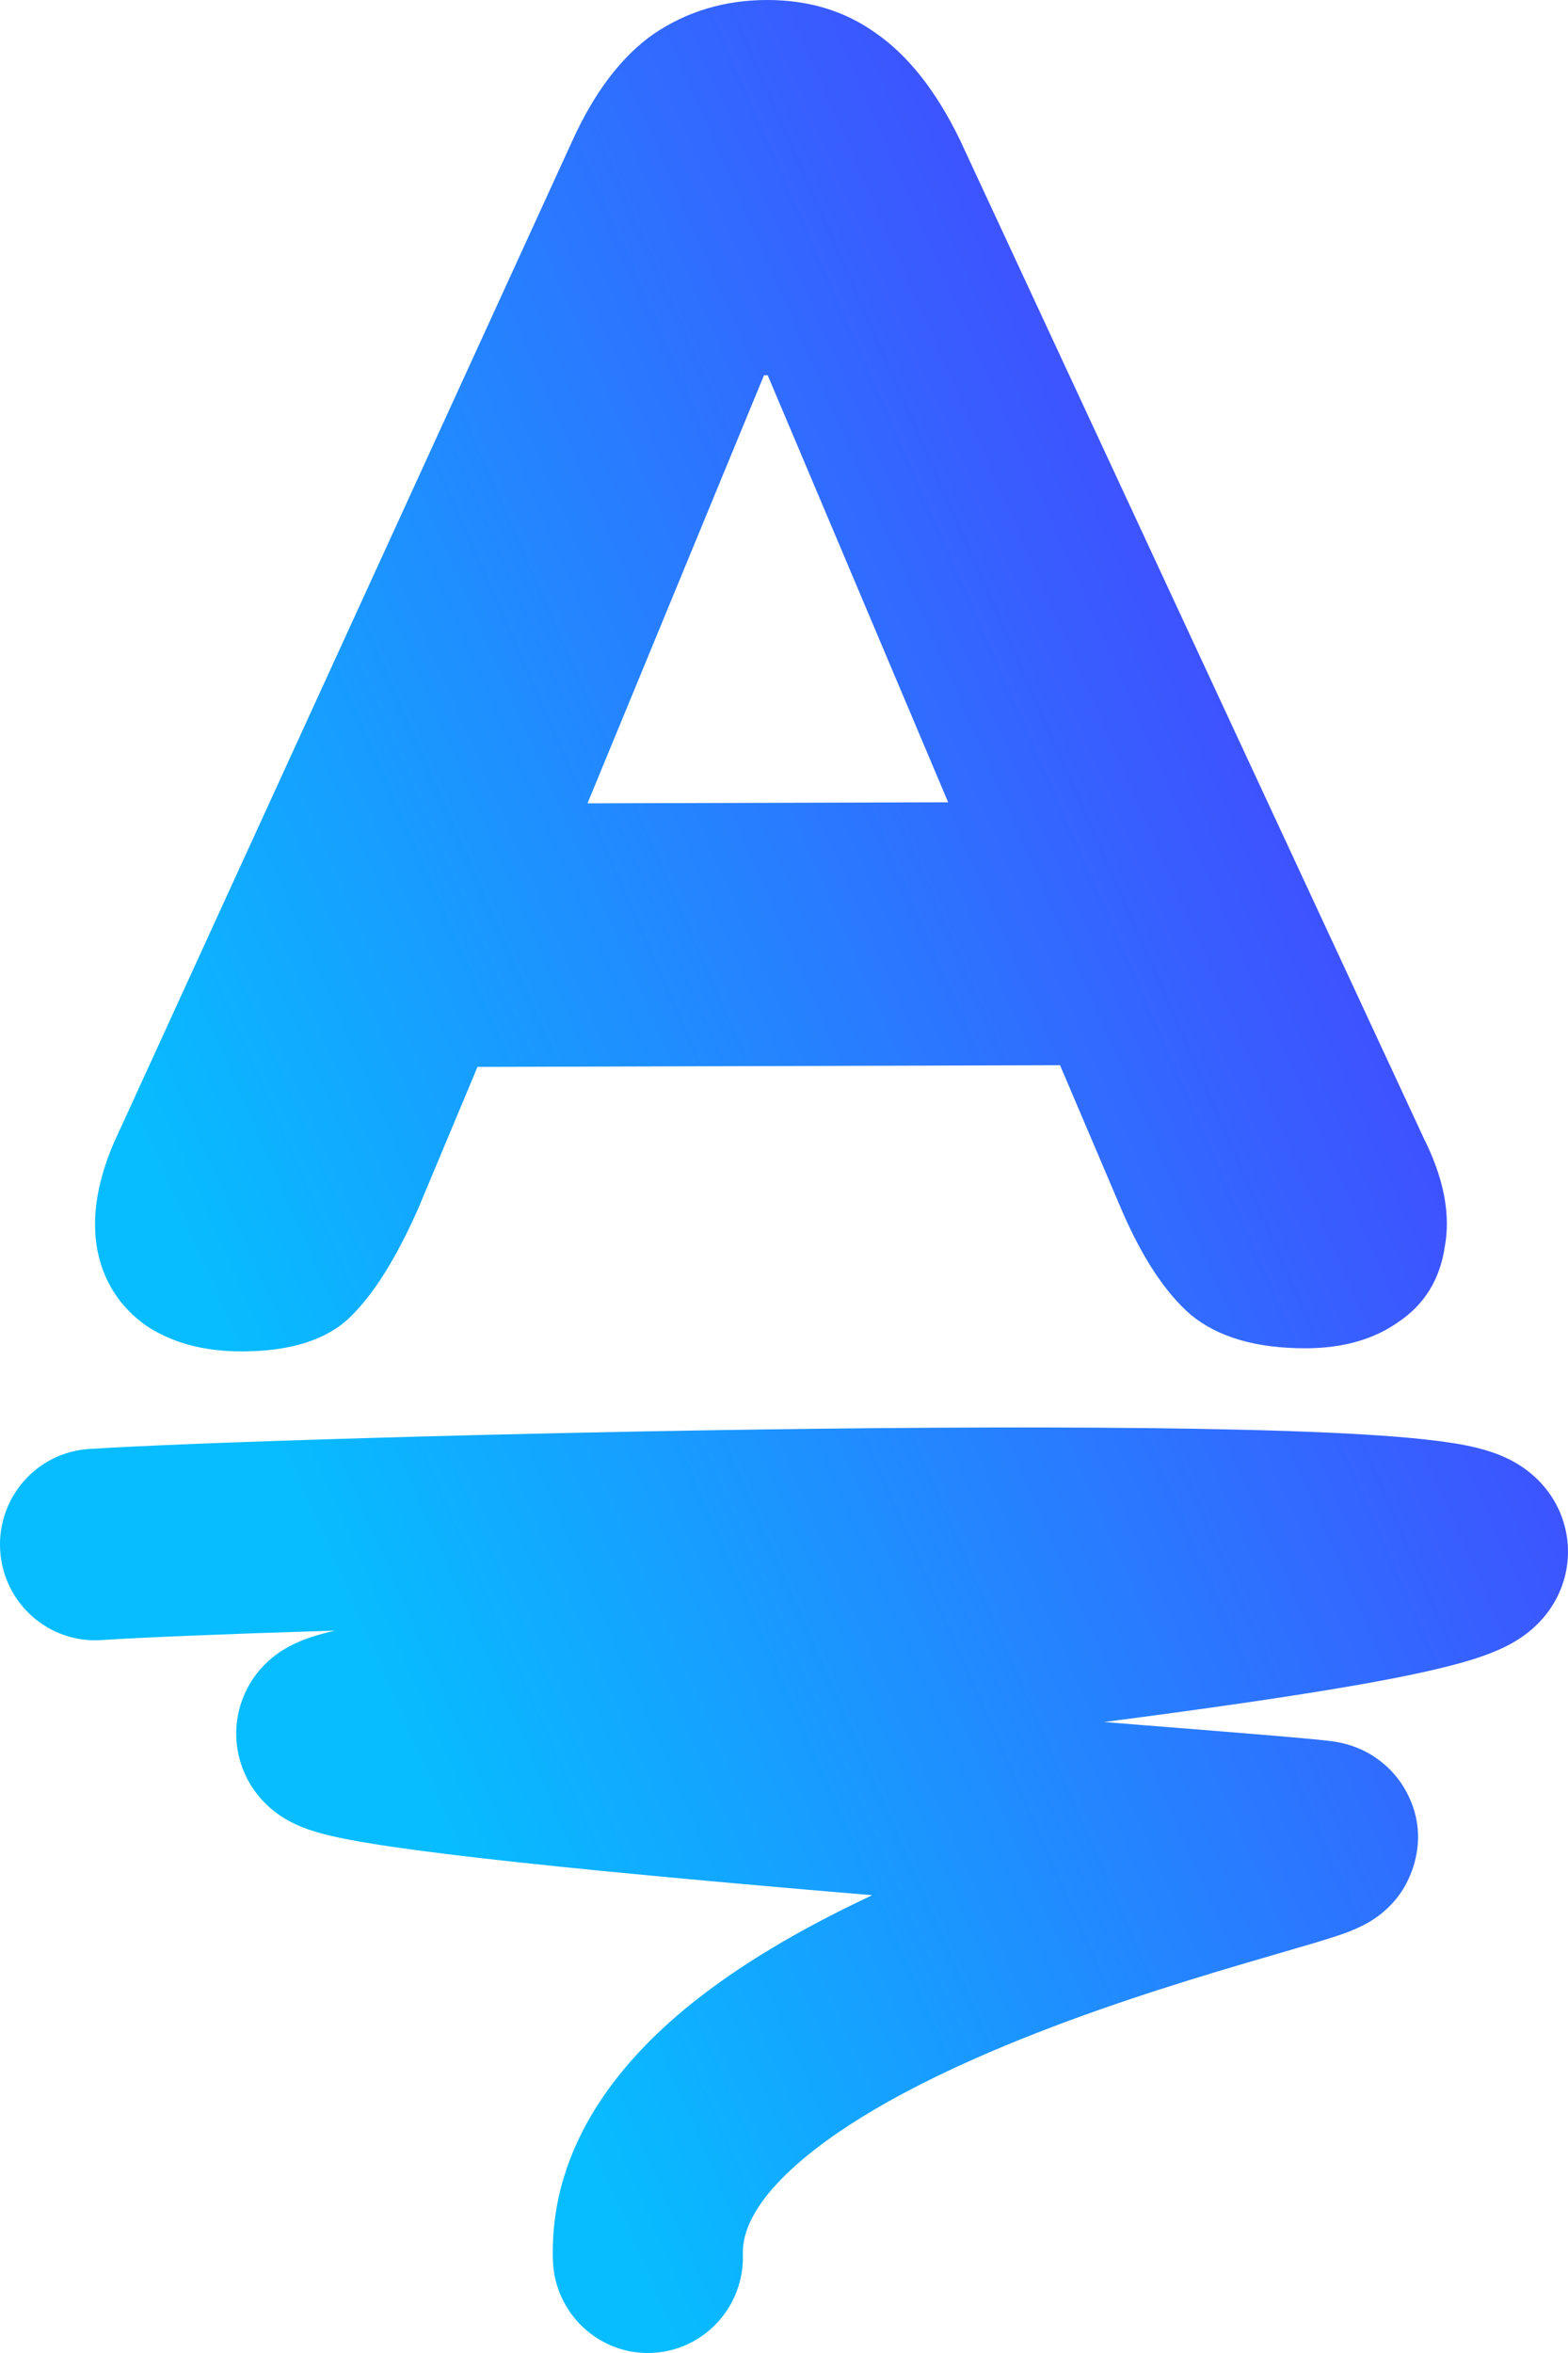
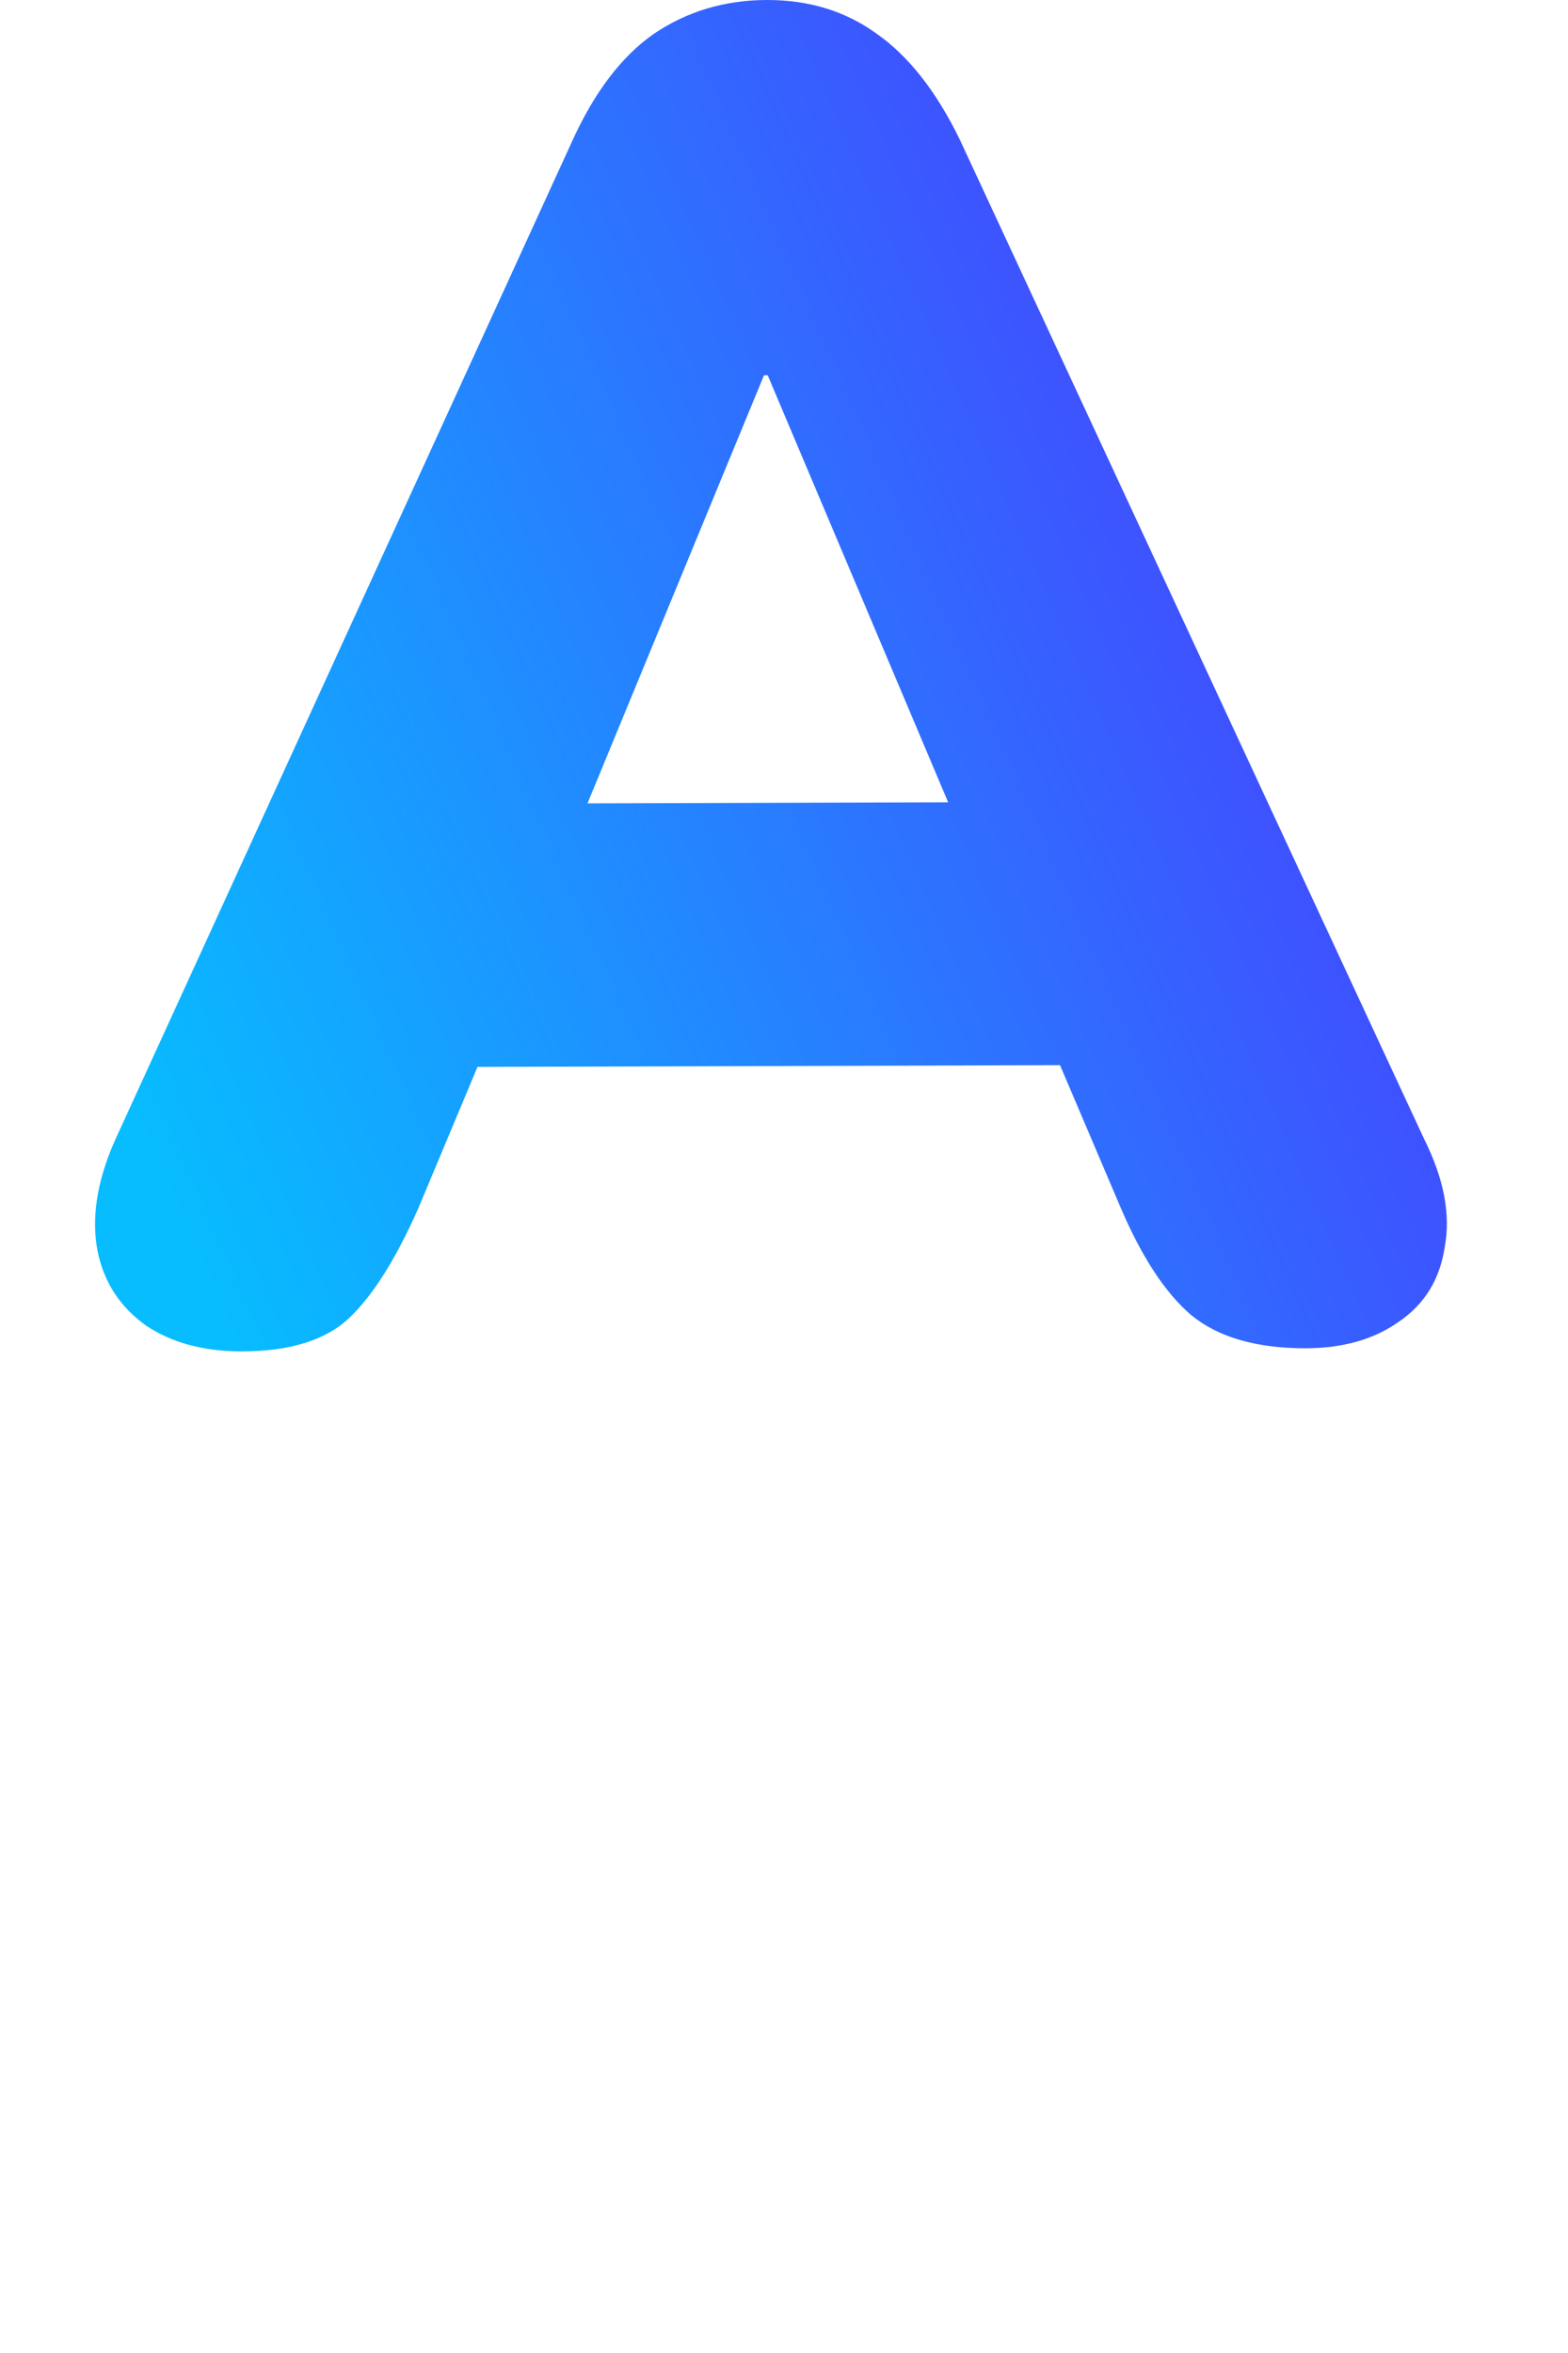
<svg xmlns="http://www.w3.org/2000/svg" width="42" height="63" viewBox="0 0 42 63" fill="none">
  <path d="M6.492 36.183C5.466 36.186 4.605 35.955 3.909 35.49C3.213 34.992 2.781 34.327 2.613 33.495C2.445 32.629 2.591 31.662 3.051 30.594L15.333 3.764C15.925 2.463 16.65 1.511 17.509 0.909C18.4 0.306 19.409 0.003 20.534 2.7265e-05C21.659 -0.003 22.636 0.294 23.465 0.891C24.327 1.489 25.074 2.436 25.707 3.734L38.144 30.491C38.676 31.556 38.861 32.522 38.698 33.389C38.568 34.255 38.157 34.923 37.463 35.392C36.803 35.86 35.976 36.096 34.983 36.099C33.66 36.103 32.633 35.806 31.903 35.208C31.207 34.61 30.575 33.646 30.009 32.314L27.31 25.974L30.792 28.513L10.342 28.573L13.859 26.013L11.197 32.37C10.605 33.704 9.995 34.673 9.369 35.274C8.742 35.876 7.783 36.179 6.492 36.183ZM20.464 10.048L14.746 23.911L13.349 21.516L27.793 21.474L26.41 23.877L20.563 10.047L20.464 10.048Z" fill="url(#paint0_linear_48_156)" />
-   <path fill-rule="evenodd" clip-rule="evenodd" d="M8.972 43.658C6.068 43.748 3.798 43.841 2.71 43.912C1.307 44.003 0.096 42.932 0.005 41.519C-0.085 40.106 0.979 38.887 2.382 38.796C4.989 38.626 13.634 38.351 21.891 38.254C26.028 38.206 30.103 38.202 33.304 38.281C34.901 38.32 36.312 38.38 37.417 38.469C37.967 38.514 38.476 38.568 38.911 38.637C39.269 38.693 39.832 38.796 40.33 39.028C40.537 39.124 41.197 39.442 41.632 40.187C41.89 40.629 42.051 41.197 41.985 41.825C41.922 42.422 41.676 42.872 41.463 43.16C41.084 43.671 40.611 43.936 40.42 44.038C40.17 44.171 39.917 44.27 39.705 44.344C38.901 44.626 37.714 44.874 36.428 45.102C34.578 45.428 32.173 45.769 29.576 46.106C29.925 46.135 30.265 46.162 30.594 46.188L30.992 46.219C33.371 46.409 35.246 46.559 35.708 46.625C35.81 46.64 36.026 46.675 36.277 46.767L36.281 46.769C36.429 46.823 37.168 47.094 37.637 47.913C38.312 49.092 37.852 50.206 37.505 50.699C37.217 51.108 36.88 51.329 36.782 51.394C36.416 51.633 35.976 51.778 35.83 51.826C35.821 51.829 35.813 51.831 35.807 51.834C35.431 51.959 34.872 52.121 34.252 52.301C34.123 52.339 33.992 52.377 33.859 52.416C32.236 52.889 30.008 53.555 27.759 54.434C25.481 55.325 23.346 56.372 21.836 57.544C20.274 58.757 19.878 59.7 19.898 60.356C19.943 61.771 18.839 62.954 17.434 62.999C16.029 63.043 14.854 61.932 14.81 60.517C14.713 57.389 16.698 55.059 18.728 53.483C20.098 52.42 21.72 51.512 23.364 50.743C22.533 50.673 21.694 50.602 20.86 50.529C17.569 50.241 14.331 49.933 11.985 49.644C10.829 49.502 9.814 49.355 9.105 49.207C8.809 49.145 8.335 49.038 7.921 48.846C7.802 48.79 7.609 48.693 7.402 48.539C7.226 48.408 6.828 48.083 6.565 47.509C6.238 46.794 6.239 45.942 6.625 45.203C6.934 44.61 7.383 44.3 7.581 44.177C7.907 43.974 8.232 43.866 8.383 43.817C8.576 43.756 8.779 43.703 8.972 43.658ZM34.337 46.92C34.338 46.92 34.33 46.923 34.312 46.93C34.328 46.923 34.337 46.92 34.337 46.92ZM9.923 48.704C9.925 48.703 9.927 48.703 9.93 48.702C9.907 48.71 9.902 48.711 9.923 48.704Z" fill="url(#paint1_linear_48_156)" />
  <defs>
    <linearGradient id="paint0_linear_48_156" x1="13.152" y1="52.319" x2="48.657" y2="36.696" gradientUnits="userSpaceOnUse">
      <stop stop-color="#07BDFF" />
      <stop offset="1" stop-color="#4A3AFF" />
    </linearGradient>
    <linearGradient id="paint1_linear_48_156" x1="13.152" y1="52.319" x2="48.657" y2="36.696" gradientUnits="userSpaceOnUse">
      <stop stop-color="#07BDFF" />
      <stop offset="1" stop-color="#4A3AFF" />
    </linearGradient>
  </defs>
</svg>